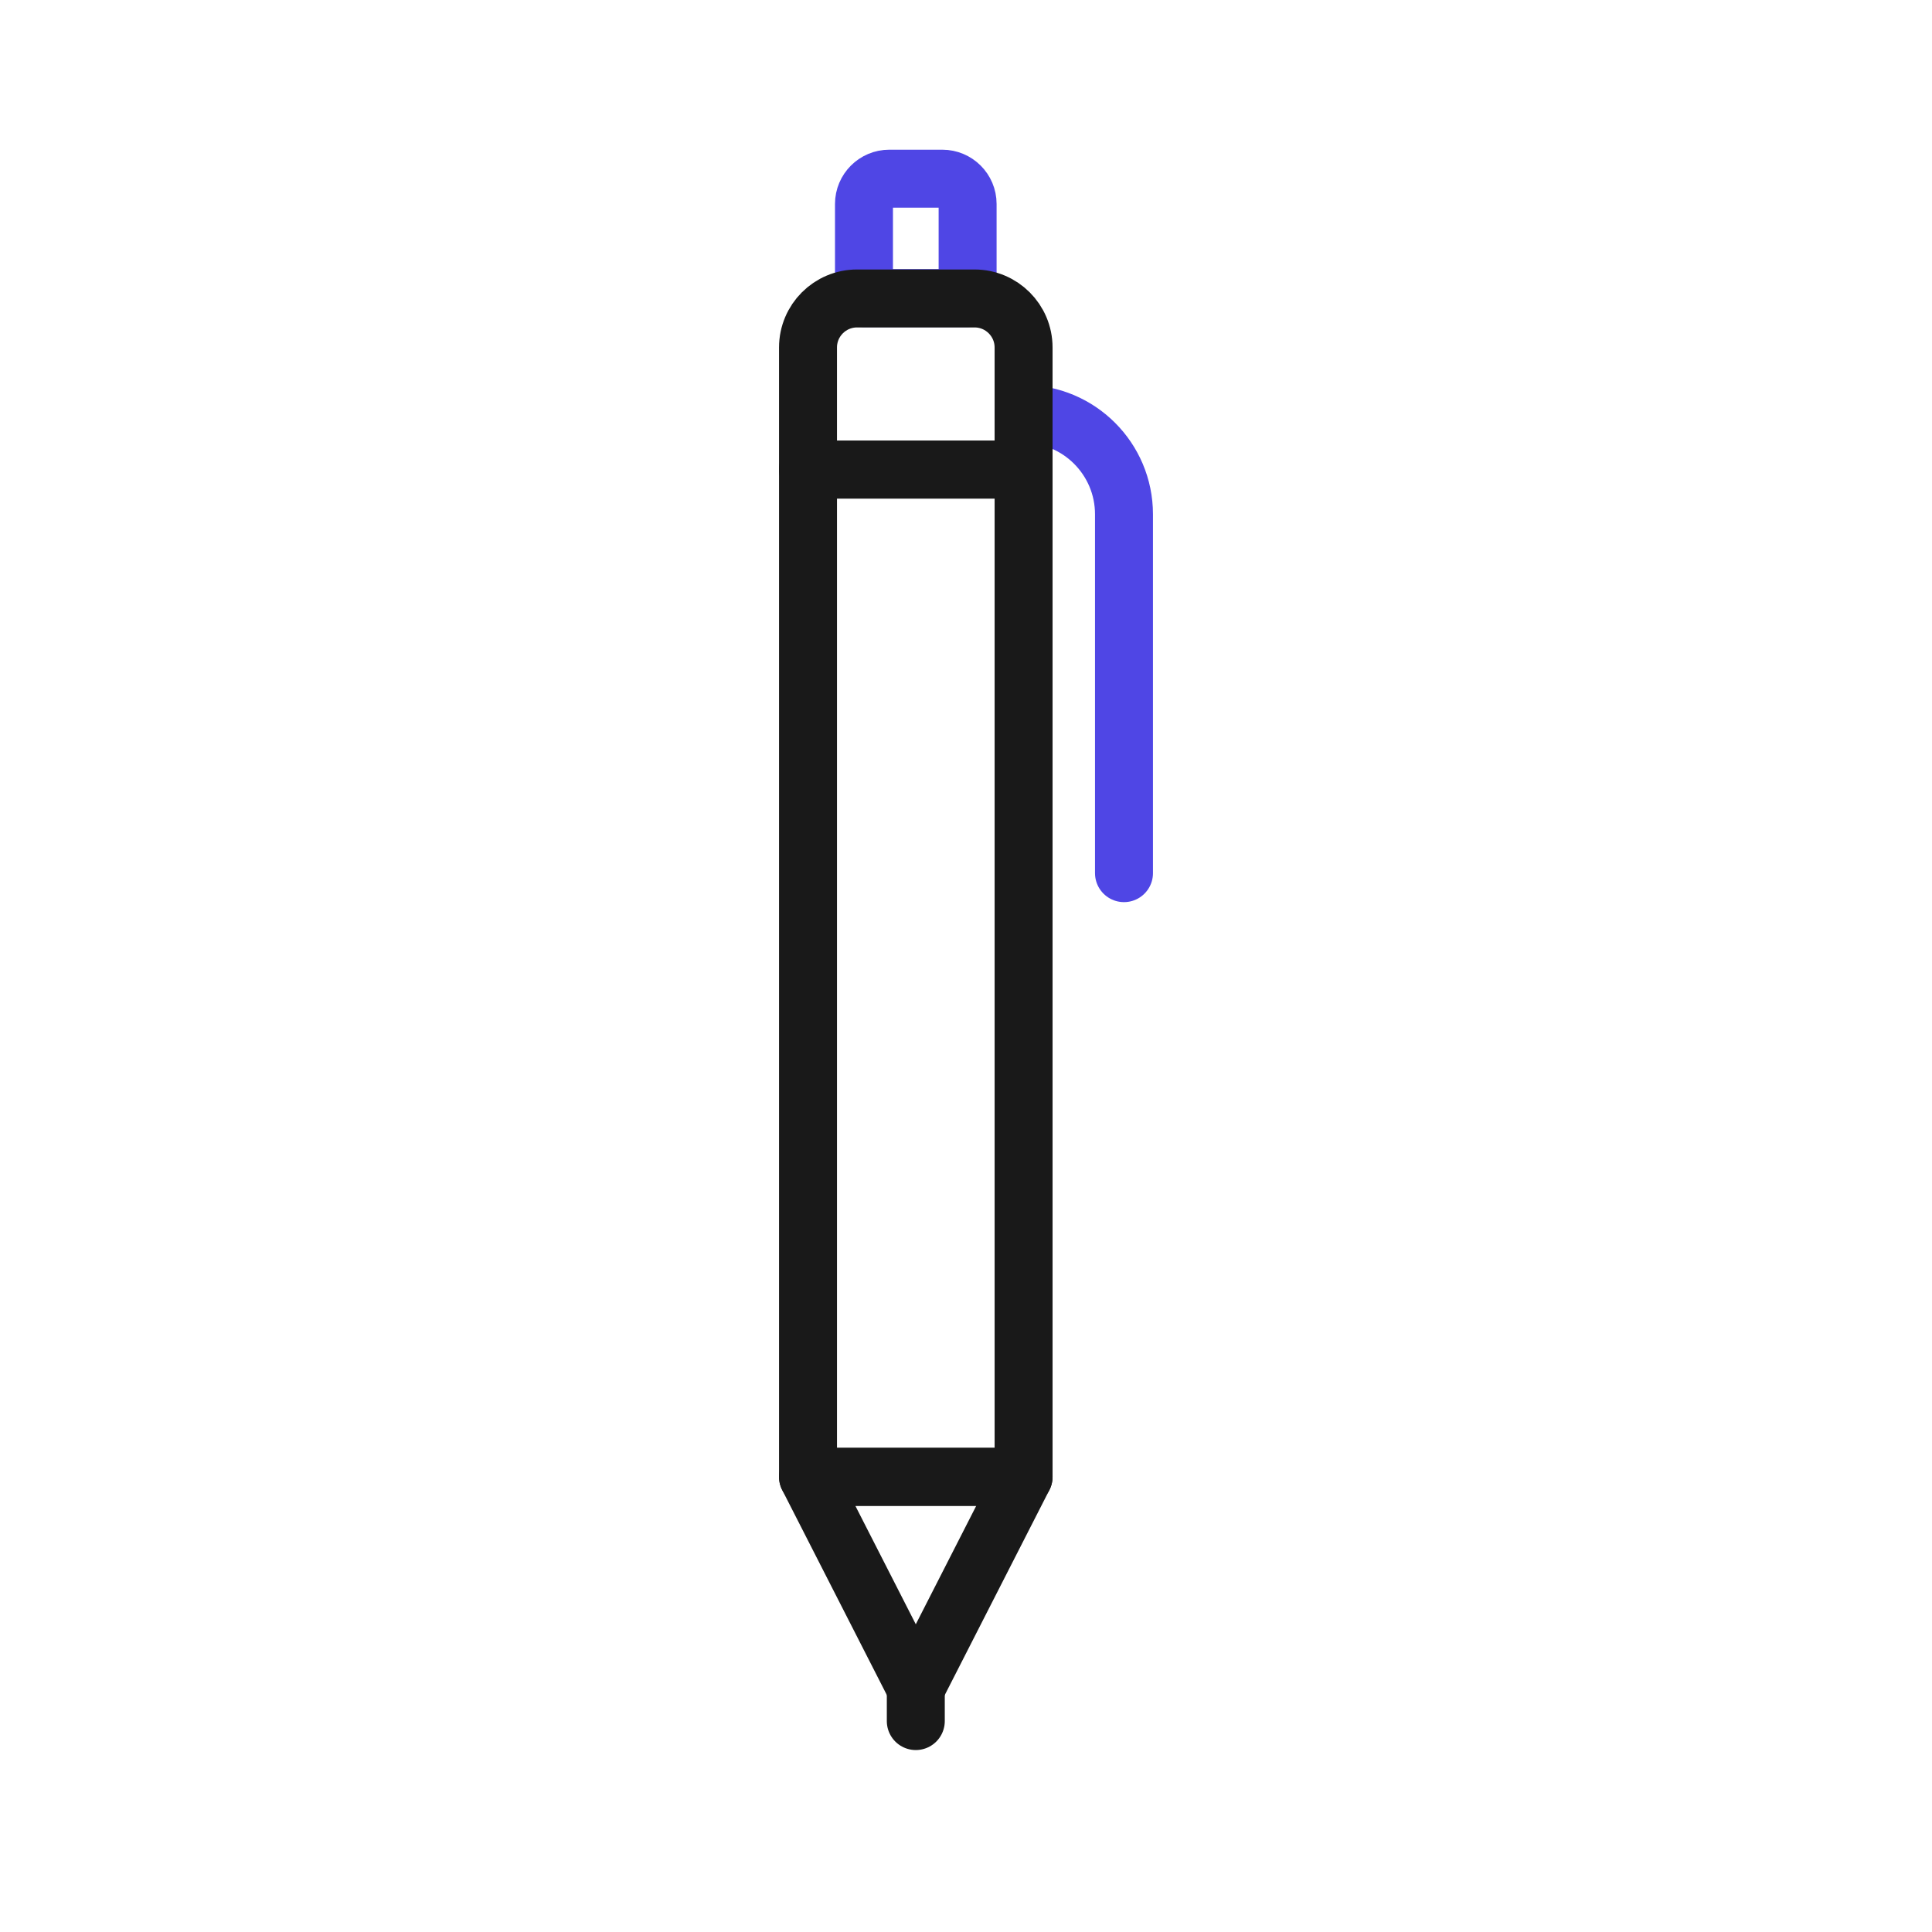
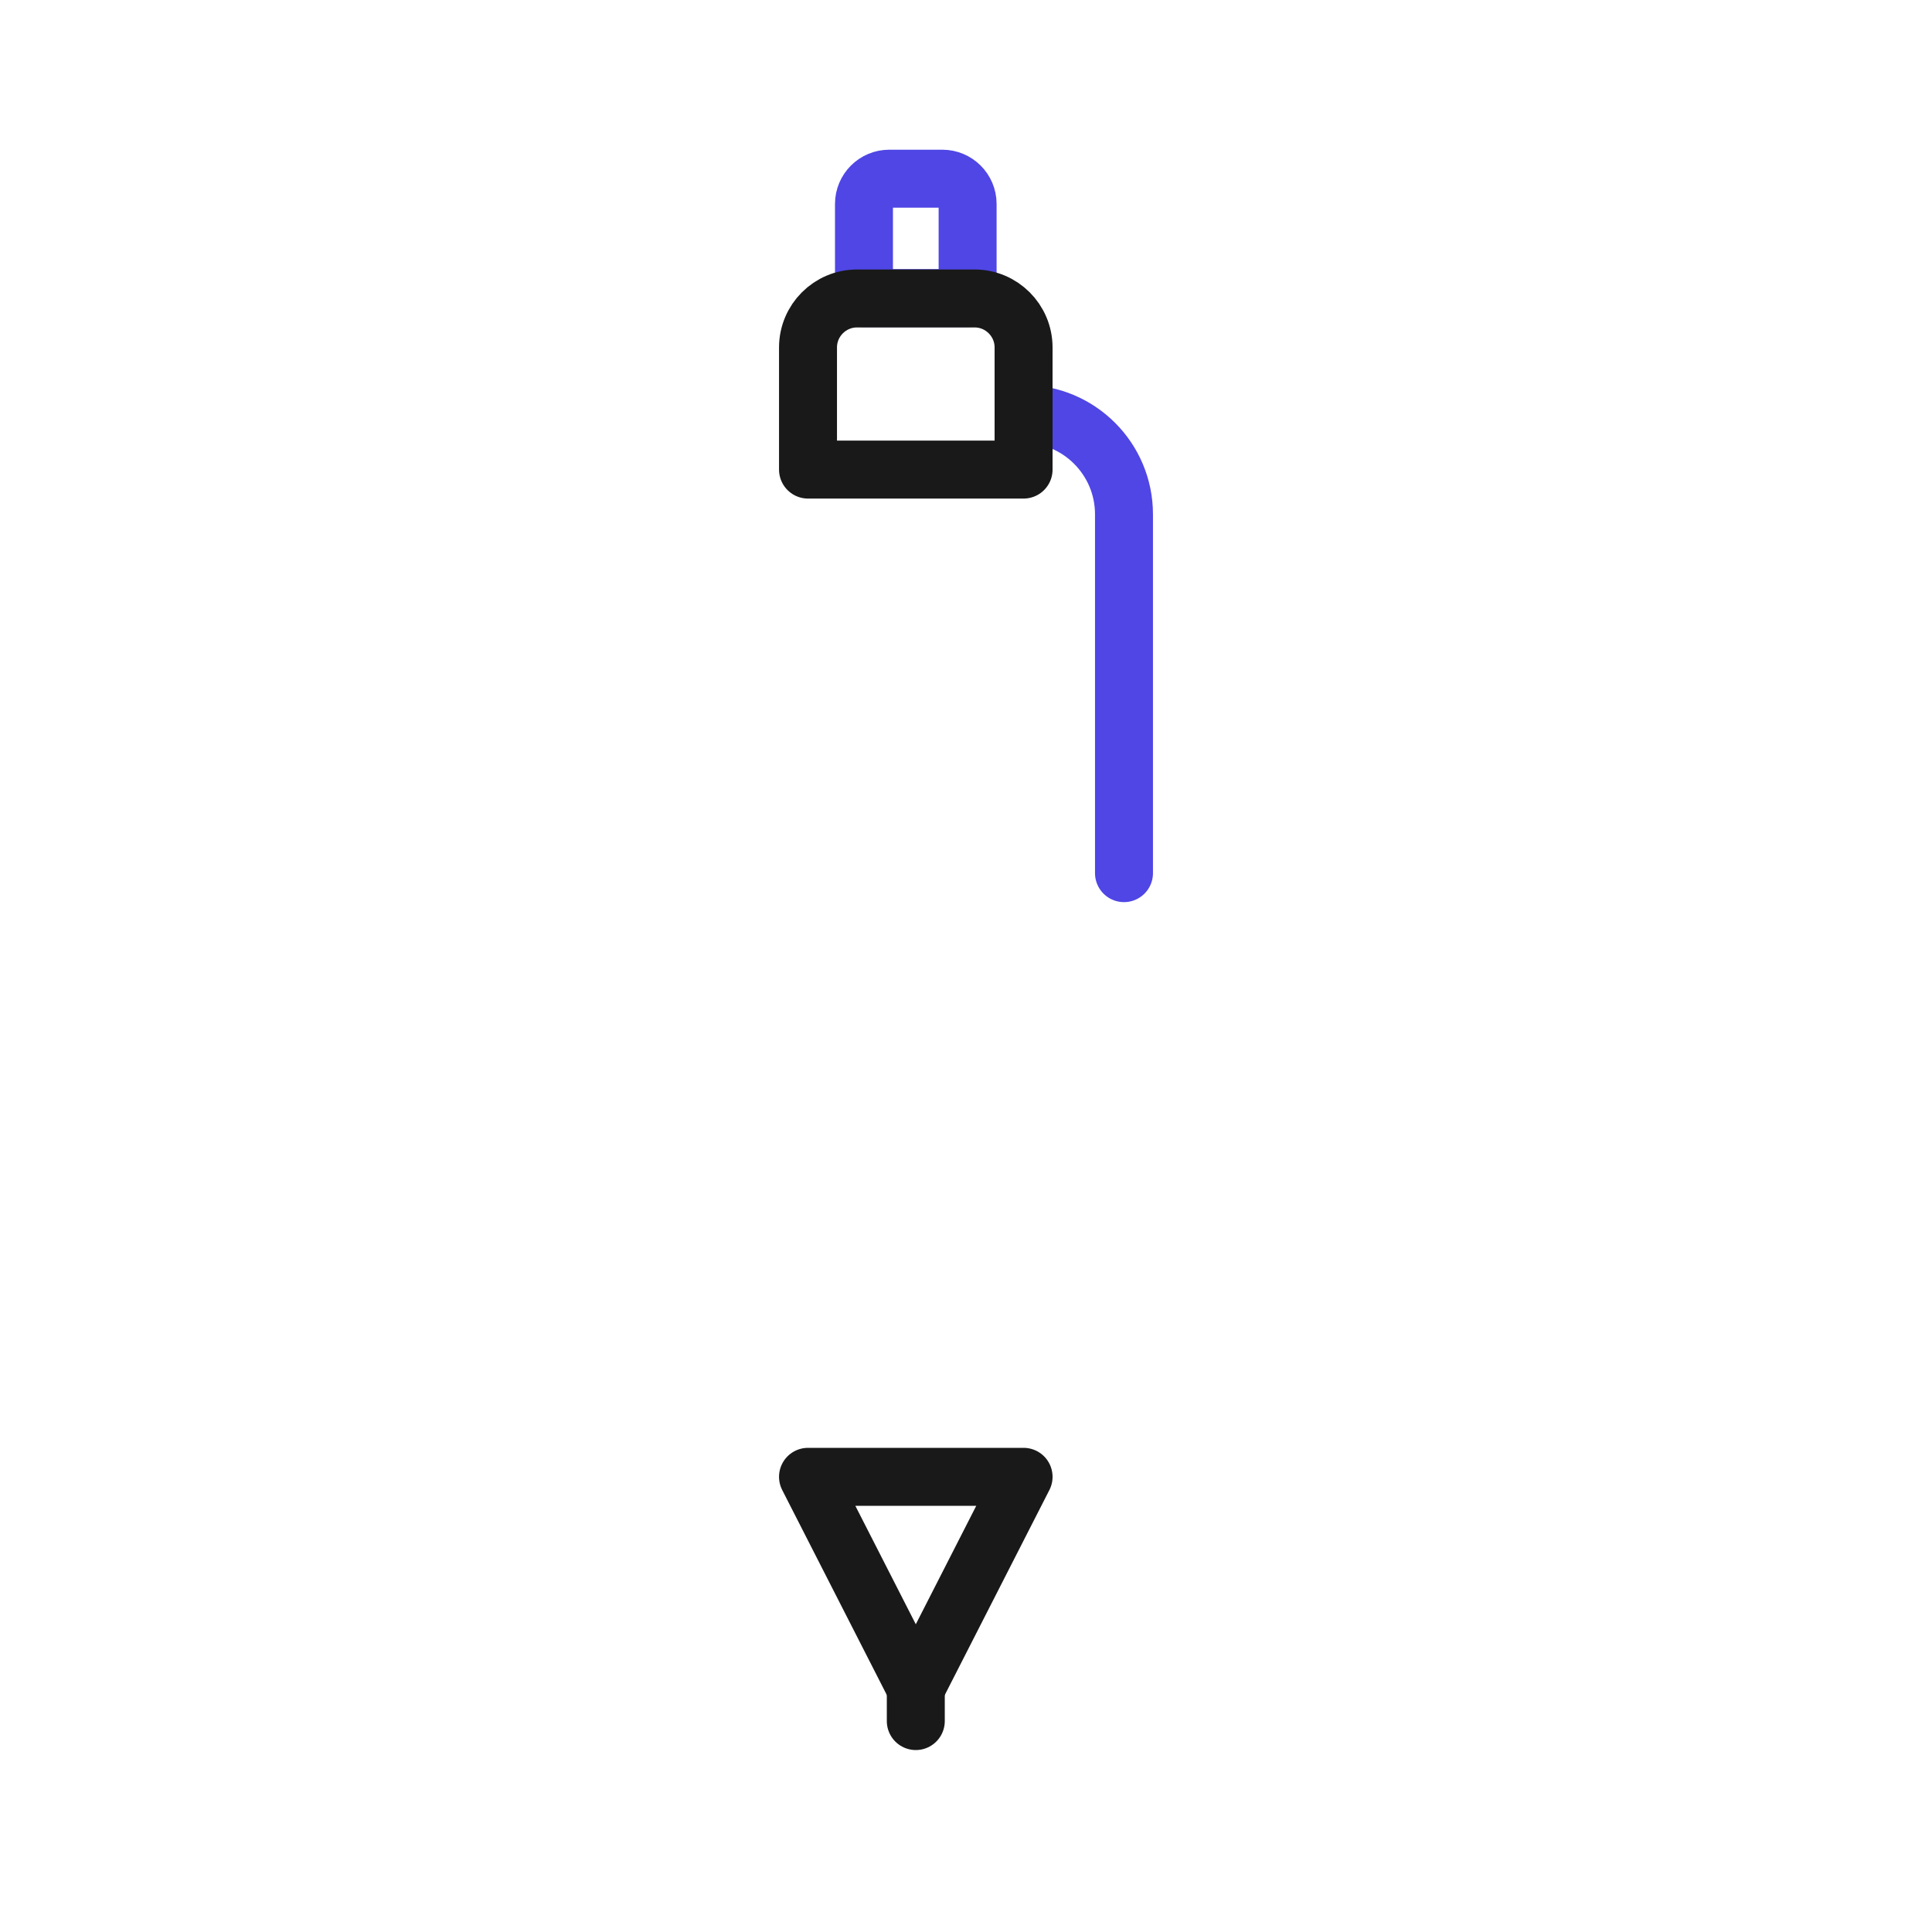
<svg xmlns="http://www.w3.org/2000/svg" id="pencil" viewBox="0 0 400 400">
  <path d="M178.878,36.996h21.457v19.486c0,2.888-2.345,5.233-5.233,5.233h-10.991c-2.888,0-5.233-2.345-5.233-5.233v-19.486h0Z" transform="translate(379.212 98.71) rotate(180)" fill="none" stroke="#4f46e5" stroke-linecap="round" stroke-linejoin="round" stroke-width="12" />
-   <rect x="167.29" y="97.222" width="44.632" height="208.538" transform="translate(379.213 402.982) rotate(180)" fill="none" stroke="#191919" stroke-linecap="round" stroke-linejoin="round" stroke-width="12" />
  <polygon points="211.922 305.76 189.606 349.487 167.29 305.76 211.922 305.76" fill="none" stroke="#191919" stroke-linecap="round" stroke-linejoin="round" stroke-width="12" />
  <line x1="189.606" y1="349.487" x2="189.606" y2="356.329" fill="none" stroke="#191919" stroke-linecap="round" stroke-linejoin="round" stroke-width="12" />
  <path d="M211.922,85.694h0c11.481,0,20.788,9.307,20.788,20.788v74.294" fill="none" stroke="#4f46e5" stroke-linecap="round" stroke-linejoin="round" stroke-width="12" />
  <path d="M167.29,61.794h44.632v25.282c0,5.6-4.546,10.146-10.146,10.146h-24.339c-5.6,0-10.146-4.546-10.146-10.146v-25.282h0Z" transform="translate(379.212 159.016) rotate(180)" fill="none" stroke="#191919" stroke-linecap="round" stroke-linejoin="round" stroke-width="12" />
</svg>